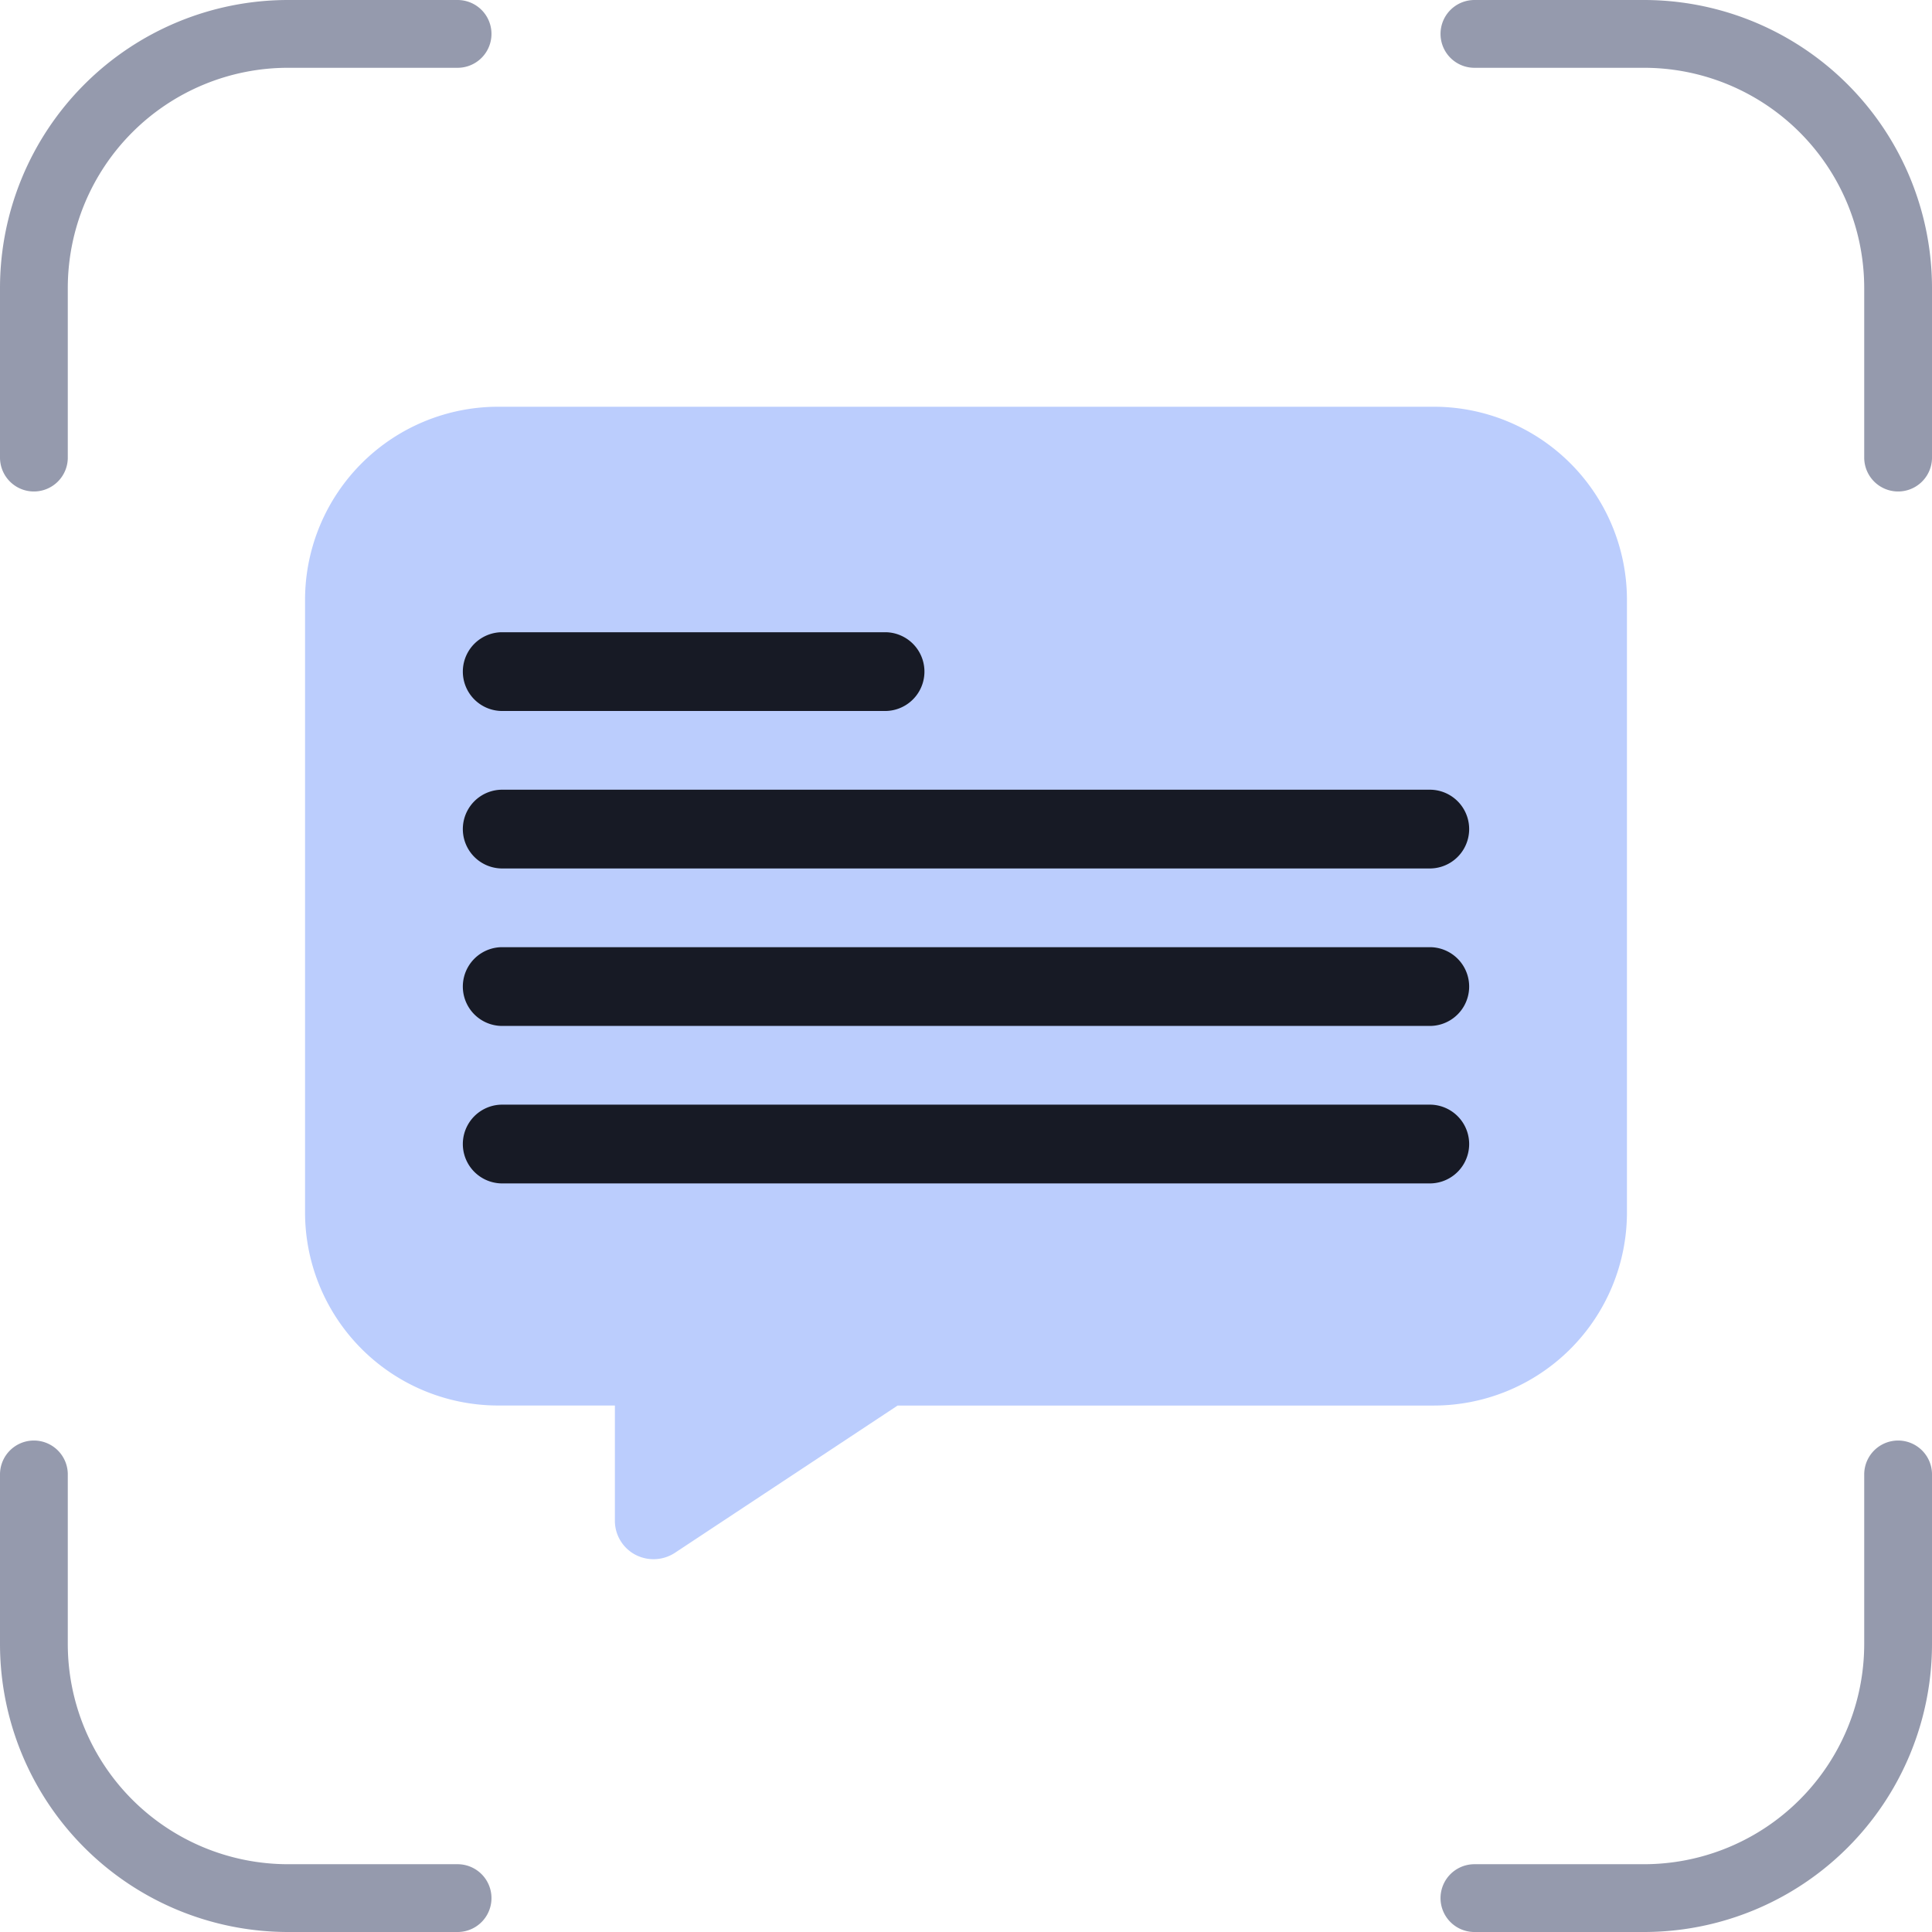
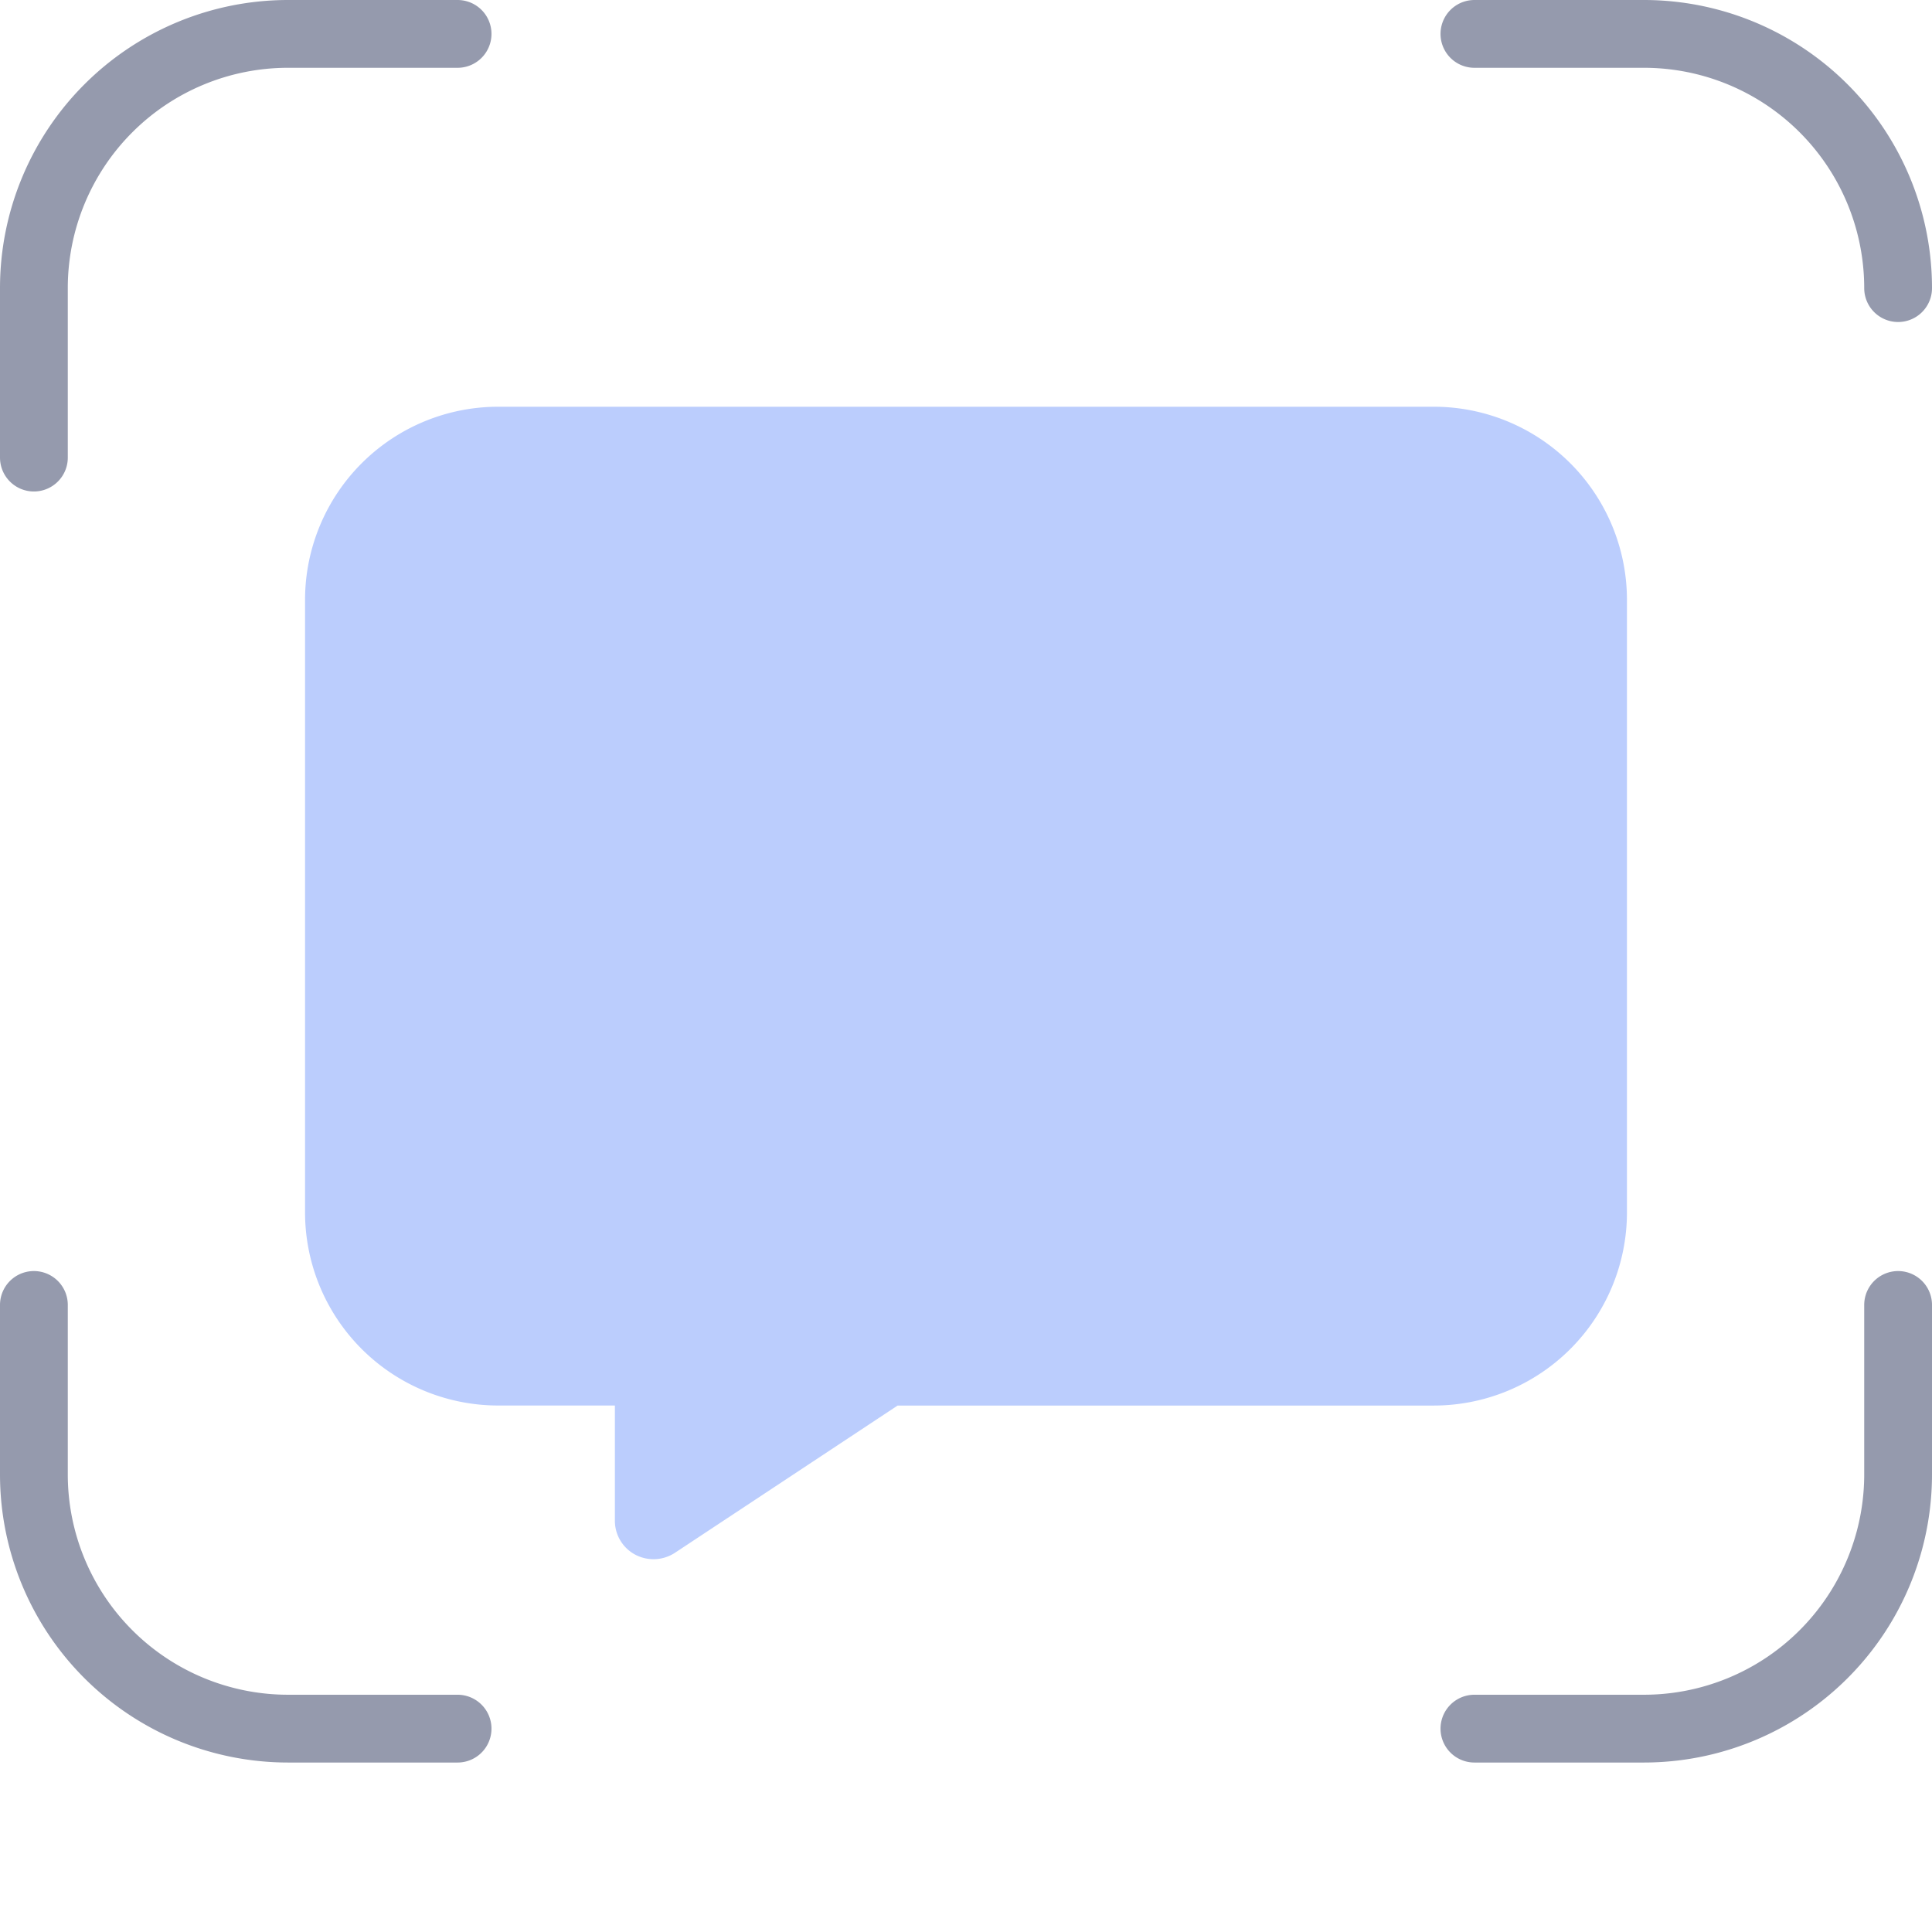
<svg xmlns="http://www.w3.org/2000/svg" width="57" height="57" viewBox="0 0 57 57">
  <g id="Group_84022" data-name="Group 84022" transform="translate(-906 -3444)">
    <g id="Group_83430" data-name="Group 83430" transform="translate(718 2006)">
-       <path id="Path_48851" data-name="Path 48851" d="M16.25,3.75h-5a7.5,7.5,0,0,0-7.5,7.5v5m42.5-12.5h5a7.5,7.5,0,0,1,7.5,7.5v5m0,30v5a7.5,7.5,0,0,1-7.5,7.5h-5m-30,0h-5a7.5,7.5,0,0,1-7.5-7.5v-5" transform="translate(185.25 1435.25)" fill="none" stroke="#959aad" stroke-linecap="round" stroke-linejoin="round" stroke-width="2" />
+       <path id="Path_48851" data-name="Path 48851" d="M16.25,3.75h-5a7.5,7.5,0,0,0-7.5,7.5v5m42.5-12.5h5a7.5,7.5,0,0,1,7.5,7.5m0,30v5a7.5,7.5,0,0,1-7.5,7.5h-5m-30,0h-5a7.5,7.5,0,0,1-7.5-7.5v-5" transform="translate(185.25 1435.25)" fill="none" stroke="#959aad" stroke-linecap="round" stroke-linejoin="round" stroke-width="2" />
    </g>
    <g id="chat_3814155" transform="translate(915 3425)">
      <g id="Group_83445" data-name="Group 83445" transform="translate(0 31)">
        <g id="Group_83444" data-name="Group 83444">
          <path id="Path_262124" data-name="Path 262124" d="M33.287,31H5.713A5.7,5.7,0,0,0,0,36.667V54.8a5.7,5.7,0,0,0,5.713,5.667H9.141v3.4a1.133,1.133,0,0,0,.6,1,1.153,1.153,0,0,0,1.174-.056l6.568-4.343h15.8A5.7,5.7,0,0,0,39,54.8V36.667A5.7,5.7,0,0,0,33.287,31Z" transform="translate(0 -31)" fill="#bbcdfd" />
        </g>
      </g>
      <g id="Group_83447" data-name="Group 83447" transform="translate(4.646 37.652)">
        <g id="Group_83446" data-name="Group 83446">
-           <path id="Path_262125" data-name="Path 262125" d="M88.571,130.293H61.137a1.162,1.162,0,0,0,0,2.323H88.571a1.162,1.162,0,0,0,0-2.323Zm0,4.646H61.137a1.162,1.162,0,0,0,0,2.323H88.571a1.162,1.162,0,0,0,0-2.323Zm-27.434-6.969H88.571a1.162,1.162,0,0,0,0-2.323H61.137a1.162,1.162,0,0,0,0,2.323Zm0-4.646H72.5a1.162,1.162,0,0,0,0-2.323H61.137a1.162,1.162,0,0,0,0,2.323Z" transform="translate(-60 -121)" fill="#171a25" />
-         </g>
+           </g>
      </g>
    </g>
  </g>
</svg>